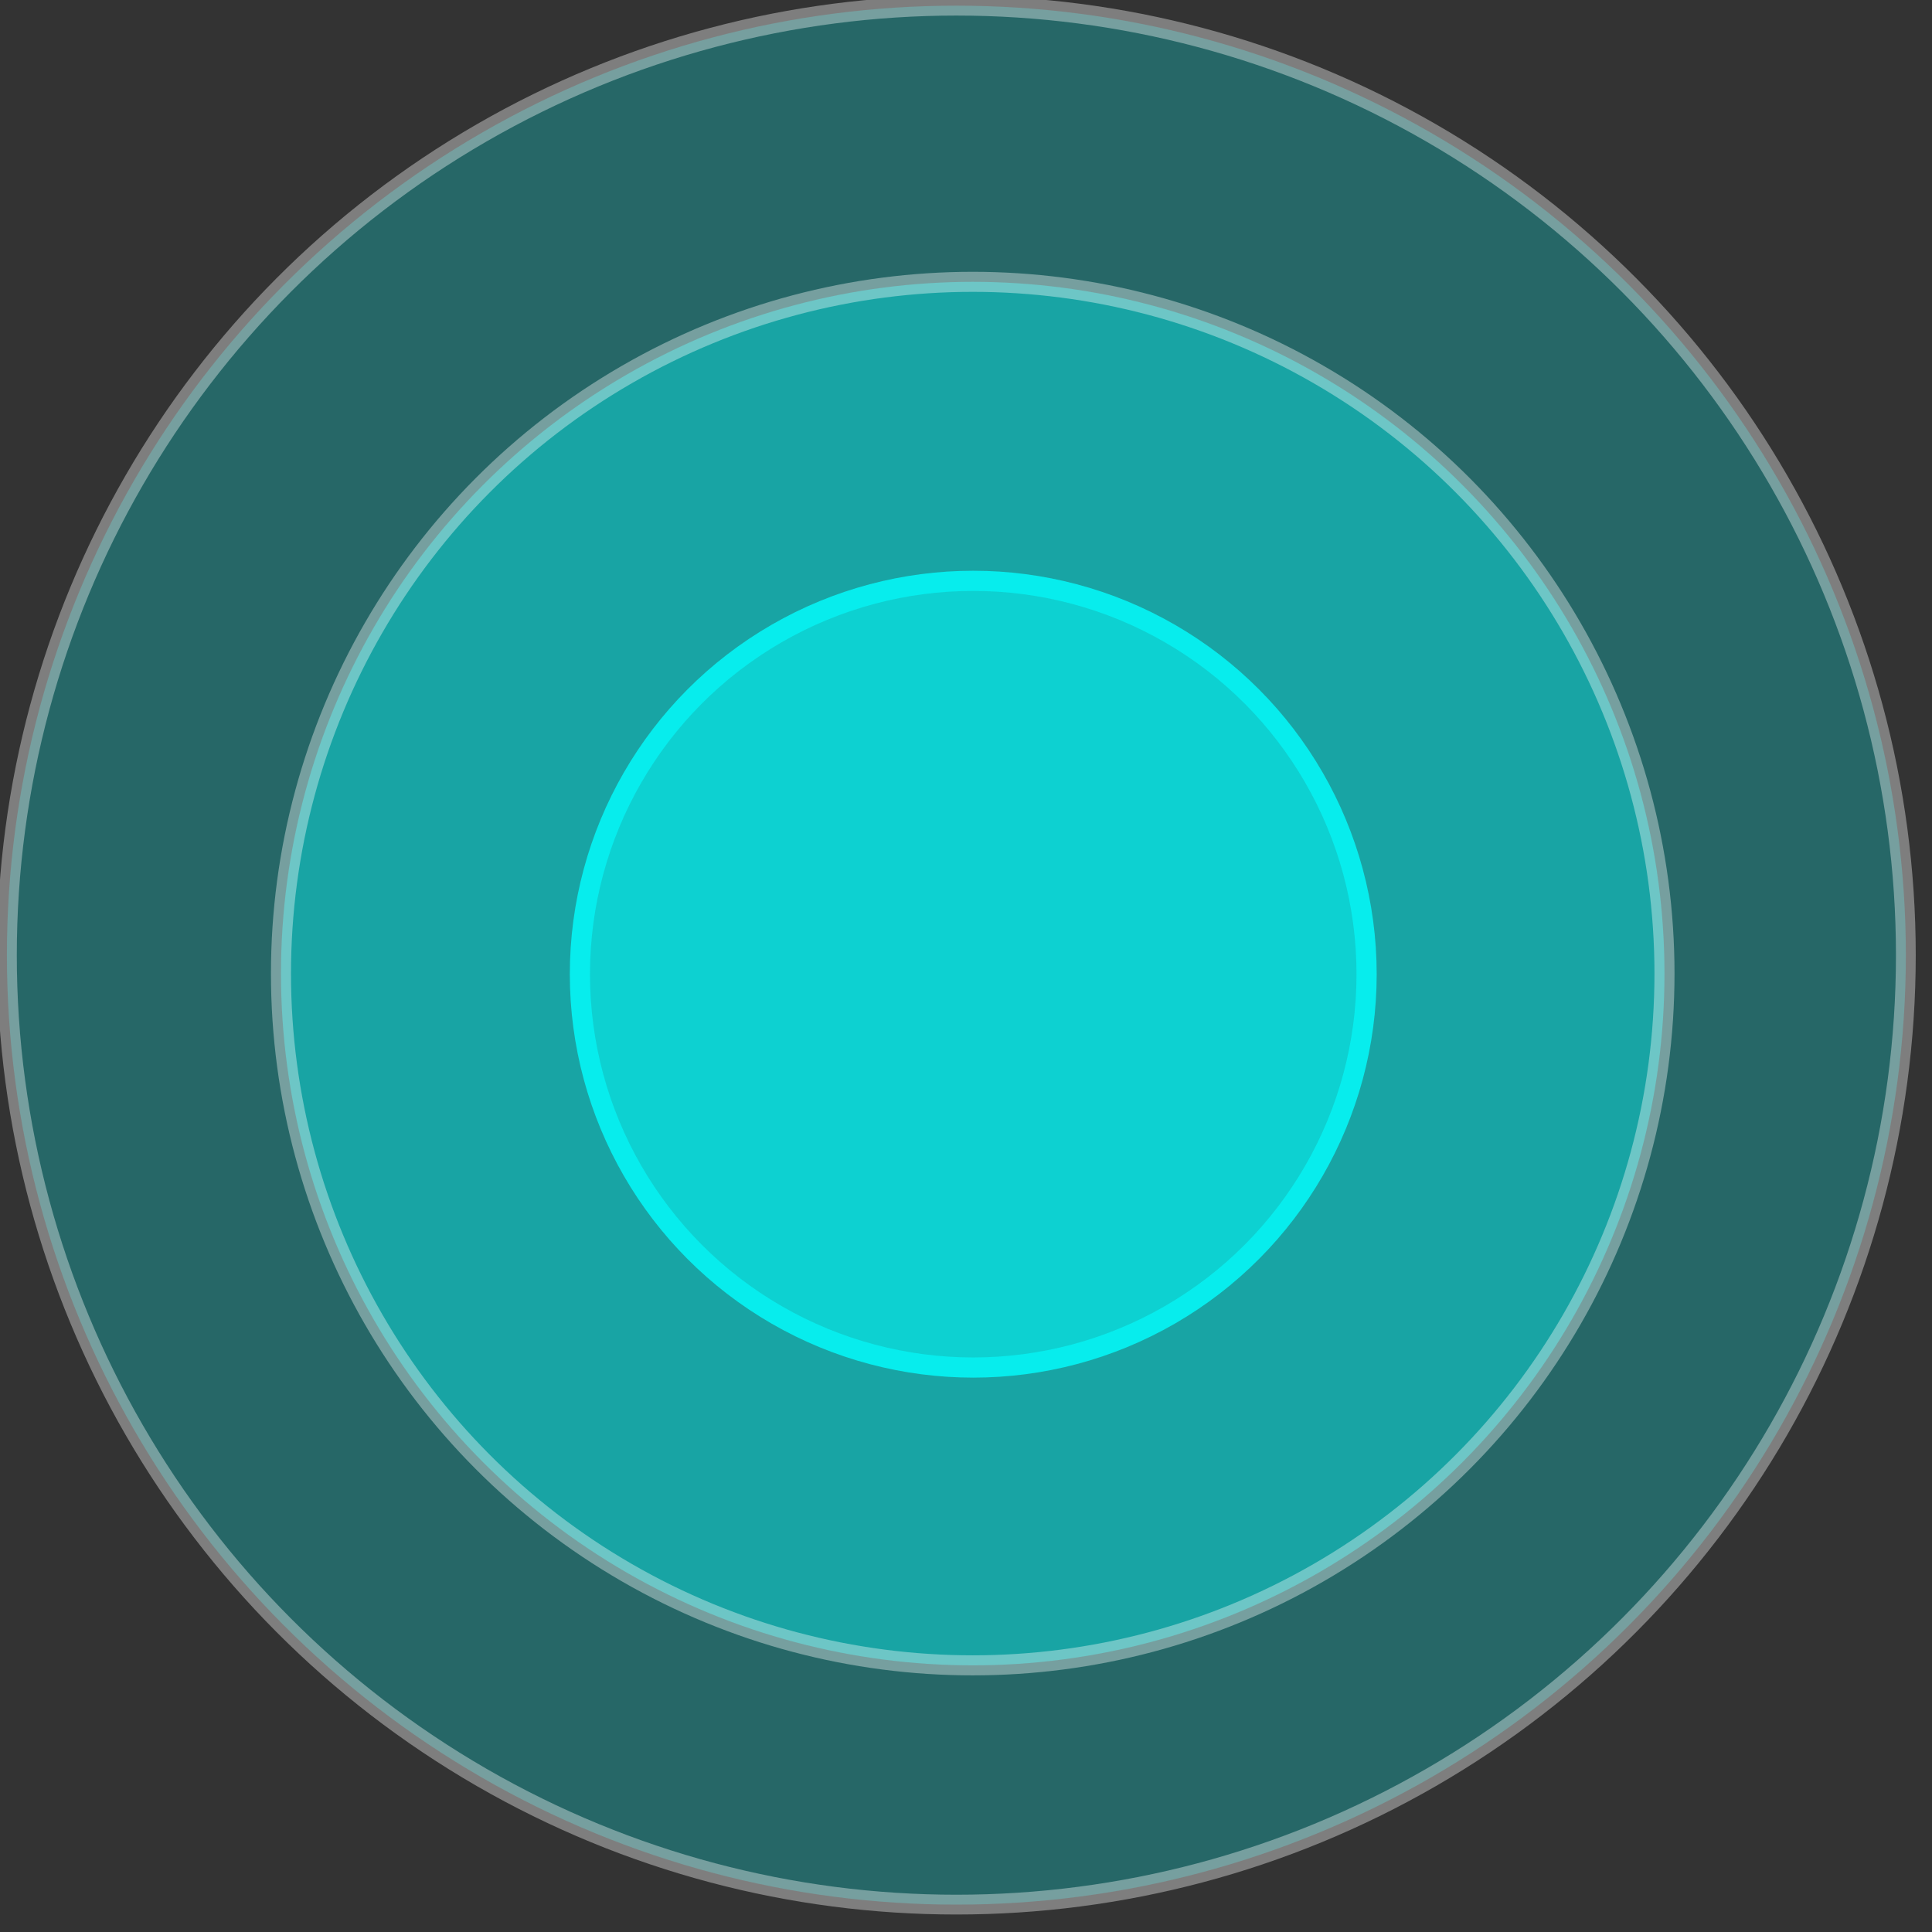
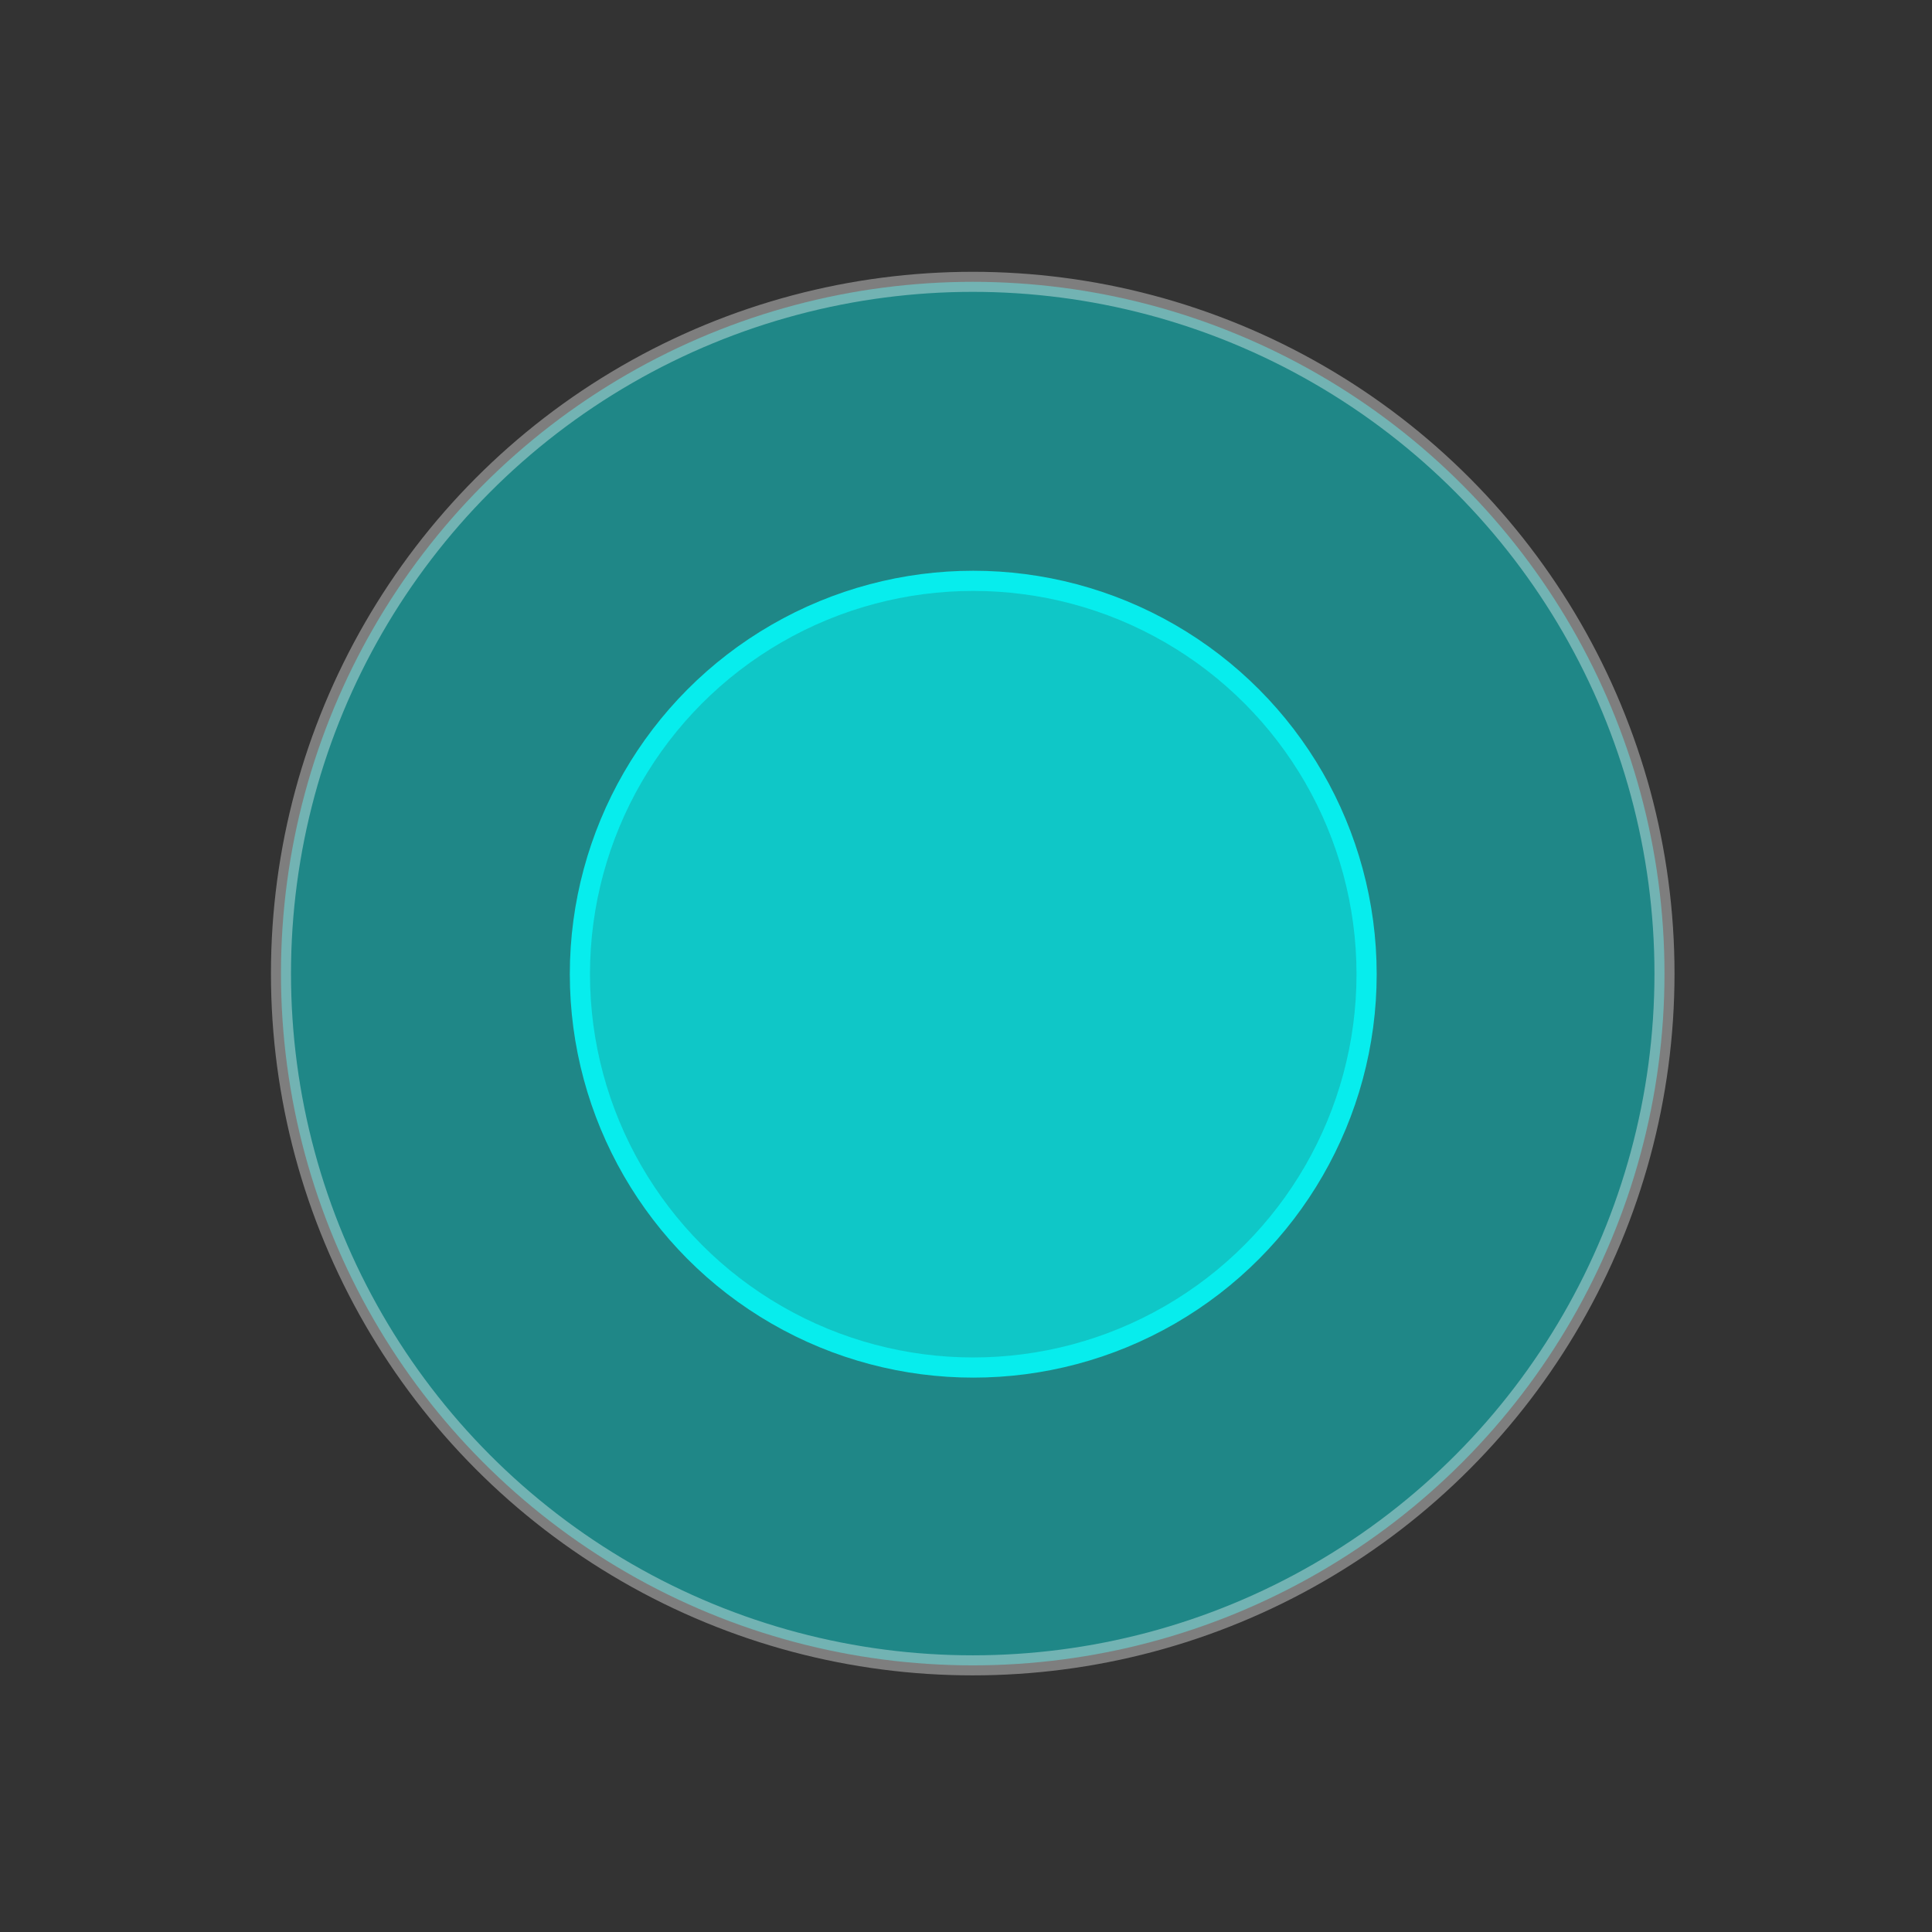
<svg xmlns="http://www.w3.org/2000/svg" width="100%" height="100%" viewBox="0 0 97 97" version="1.1" xml:space="preserve" style="fill-rule:evenodd;clip-rule:evenodd;stroke-linecap:round;stroke-linejoin:round;stroke-miterlimit:1.5;">
  <rect x="0" y="0" width="97" height="97" fill="#333333" stroke="none" />
  <g transform="matrix(1,0,0,1,-297,-682)">
    <g>
      <g transform="matrix(0.07,0,0,0.07,275.297,651.275)">
-         <circle cx="996" cy="1124" r="681" style="fill:rgb(7,237,237);fill-opacity:0.28;stroke:white;stroke-opacity:0.37;stroke-width:14.19px;" />
-       </g>
+         </g>
      <g transform="matrix(0.051,0,0,0.051,295.042,673.557)">
        <circle cx="996" cy="1124" r="681" style="fill:rgb(7,237,237);fill-opacity:0.45;stroke:white;stroke-opacity:0.37;stroke-width:19.74px;" />
      </g>
      <g transform="matrix(0.029,0,0,0.029,316.98,698.315)">
        <circle cx="996" cy="1124" r="681" style="fill:rgb(7,237,237);fill-opacity:0.63;stroke:rgb(7,237,237);stroke-width:34.92px;" />
      </g>
    </g>
  </g>
</svg>